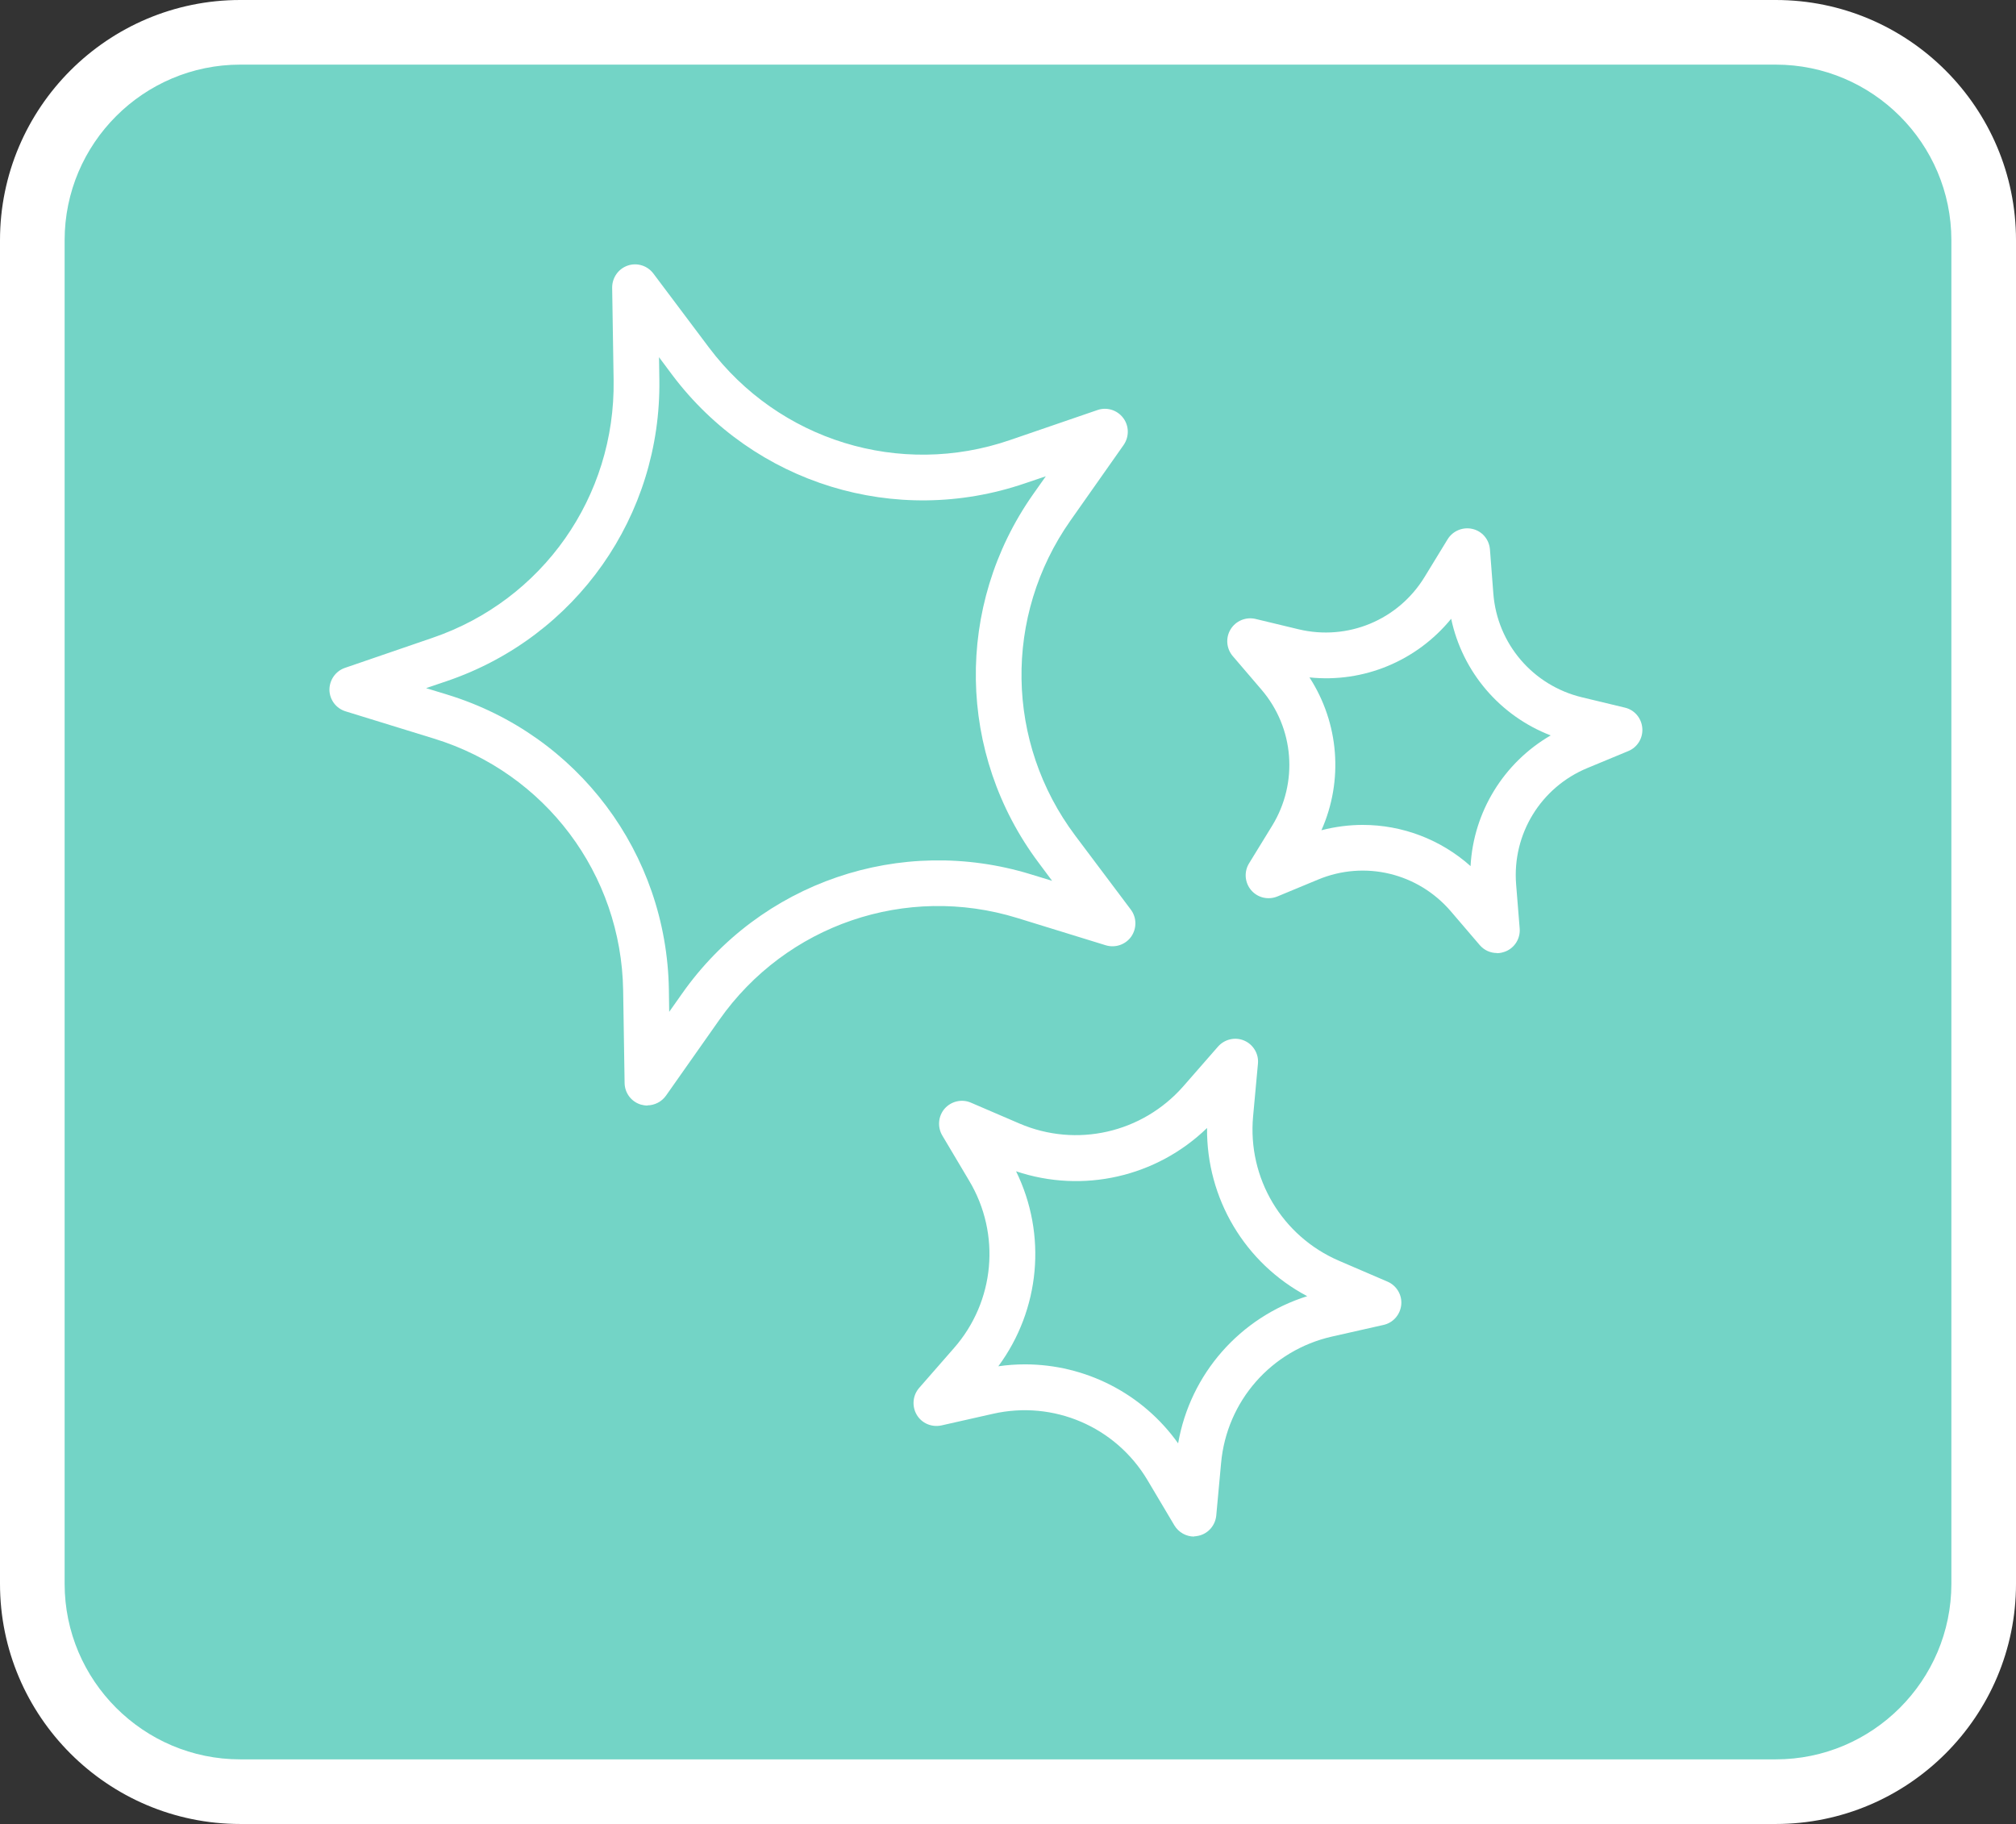
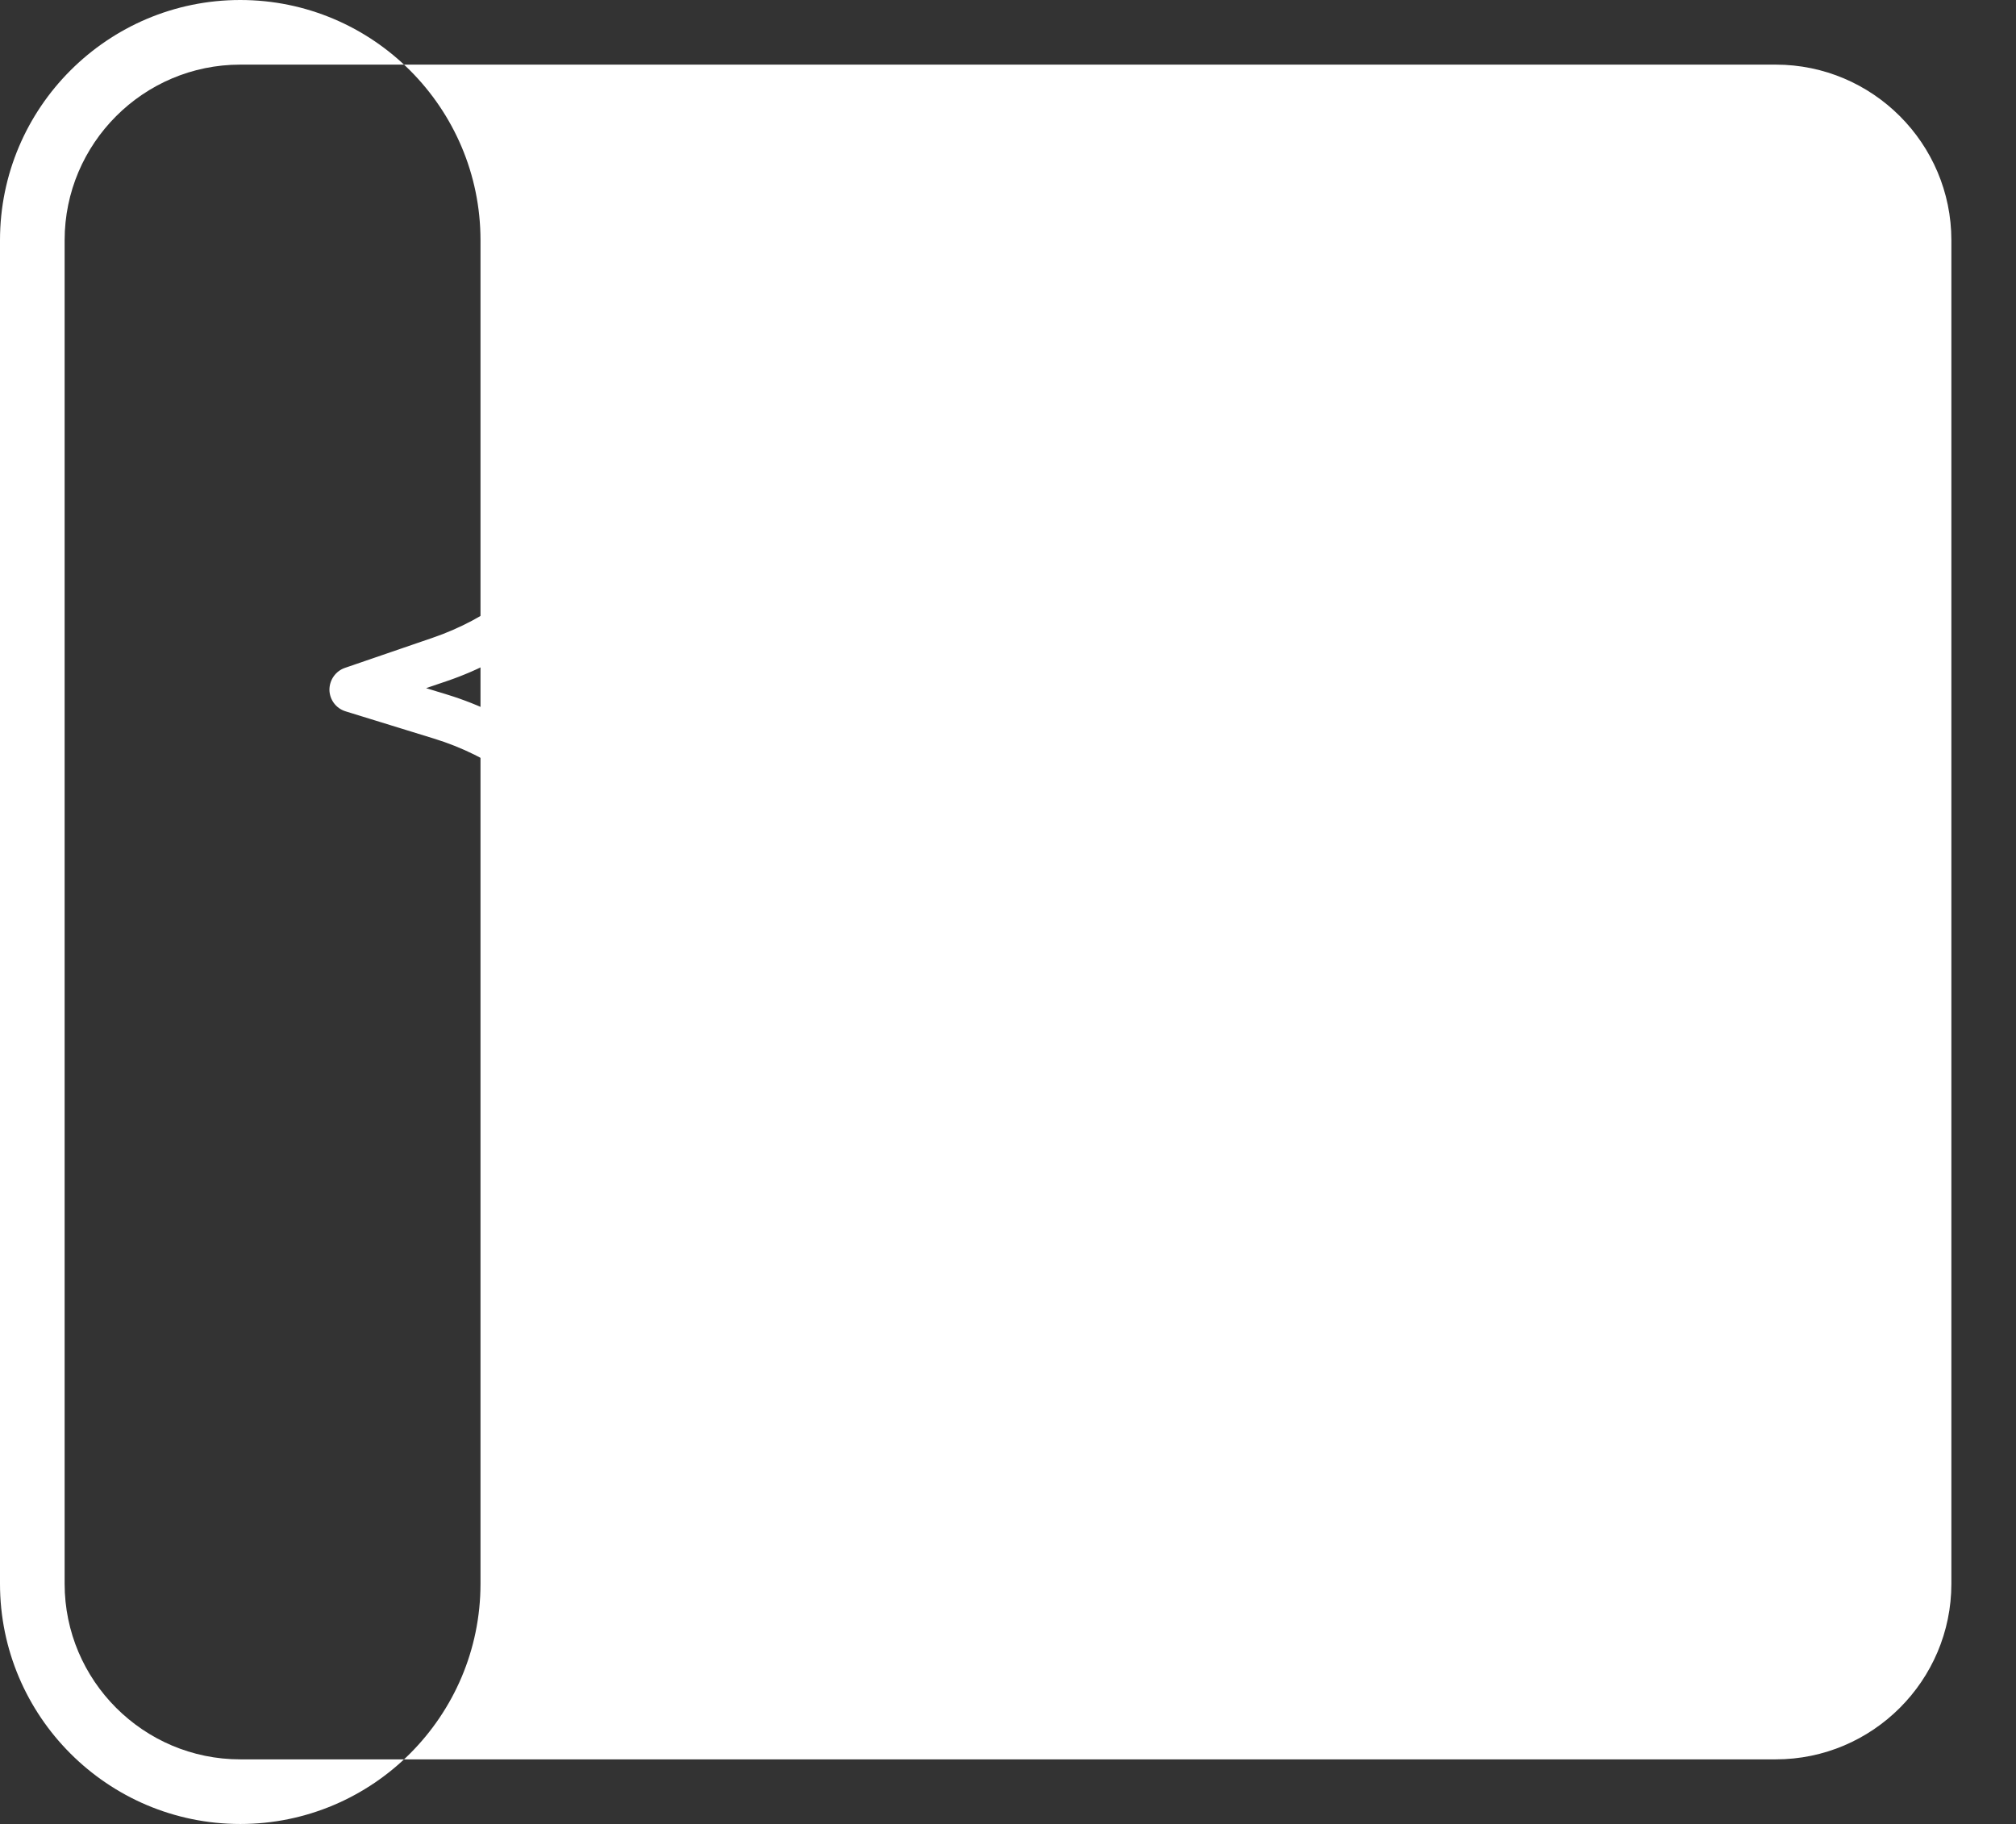
<svg xmlns="http://www.w3.org/2000/svg" id="_レイヤー_2" data-name="レイヤー 2" width="124.78" height="112.9" viewBox="0 0 124.78 112.9">
  <rect x="0" y="0" width="124.78" height="112.9" fill="#333333" stroke="none" />
  <defs>
    <style>
      .cls-1 {
        fill: #fff;
      }

      .cls-2 {
        fill: #73d4c6;
      }
    </style>
  </defs>
  <g id="_レイヤー_2-2" data-name=" レイヤー 2">
    <g id="design">
      <g id="sound-effects_01" data-name="sound-effects 01">
        <g>
-           <rect class="cls-2" x="2" y="2" width="120.78" height="108.9" rx="12.87" ry="12.87" />
-           <path class="cls-1" d="M109.91,112.9H14.87c-8.2,0-14.87-6.67-14.87-14.87V14.87C0,6.67,6.67,0,14.87,0h95.04c8.2,0,14.87,6.67,14.87,14.87v83.16c0,8.2-6.67,14.87-14.87,14.87ZM14.87,4c-5.99,0-10.87,4.88-10.87,10.87v83.16c0,5.99,4.88,10.87,10.87,10.87h95.04c5.99,0,10.87-4.88,10.87-10.87V14.87c0-5.99-4.88-10.87-10.87-10.87H14.87Z" />
+           <path class="cls-1" d="M109.91,112.9H14.87c-8.2,0-14.87-6.67-14.87-14.87V14.87C0,6.67,6.67,0,14.87,0c8.2,0,14.87,6.67,14.87,14.87v83.16c0,8.2-6.67,14.87-14.87,14.87ZM14.87,4c-5.99,0-10.87,4.88-10.87,10.87v83.16c0,5.99,4.88,10.87,10.87,10.87h95.04c5.99,0,10.87-4.88,10.87-10.87V14.87c0-5.99-4.88-10.87-10.87-10.87H14.87Z" />
        </g>
        <path class="cls-1" d="M40.08,68.43c-.14,0-.28-.02-.42-.06-.59-.18-.99-.72-1-1.33l-.09-5.73c-.11-7.21-4.82-13.47-11.7-15.59l-5.48-1.69c-.59-.18-.99-.72-1-1.33,0-.61.38-1.16.96-1.36l5.42-1.86c6.82-2.33,11.32-8.74,11.21-15.95l-.09-5.73c0-.61.38-1.16.96-1.36.58-.2,1.22,0,1.59.49l3.44,4.58c4.33,5.76,11.82,8.07,18.63,5.73l5.42-1.86c.58-.2,1.22,0,1.59.49.37.49.38,1.16.03,1.67l-3.3,4.69c-4.14,5.9-4.02,13.73.3,19.49l3.44,4.58c.37.49.38,1.16.03,1.67-.35.5-.99.72-1.58.54l-5.48-1.69c-6.88-2.12-14.3.42-18.44,6.31l-3.3,4.69c-.27.38-.71.6-1.16.6h.02ZM26.39,42.6l1.31.4c8.07,2.48,13.57,9.82,13.7,18.26l.02,1.37.79-1.12c4.85-6.9,13.53-9.87,21.6-7.39l1.31.4-.82-1.1c-5.07-6.75-5.21-15.92-.36-22.82l.79-1.12-1.3.44c-7.99,2.73-16.75.03-21.82-6.71l-.82-1.1.02,1.37c.13,8.44-5.14,15.94-13.13,18.67l-1.3.44h.01Z" />
        <path class="cls-1" d="M73.91,95.11c-.49,0-.96-.26-1.22-.69l-1.67-2.81c-1.97-3.3-5.81-4.95-9.56-4.1l-3.19.72c-.6.13-1.22-.13-1.53-.66s-.25-1.2.15-1.66l2.15-2.46c2.54-2.89,2.92-7.06.95-10.36l-1.67-2.81c-.31-.53-.25-1.2.15-1.66.41-.46,1.06-.61,1.62-.37l3,1.29c3.53,1.52,7.61.59,10.15-2.3l2.15-2.46c.41-.46,1.06-.61,1.62-.37s.91.82.85,1.43l-.3,3.26c-.35,3.83,1.79,7.42,5.32,8.94l3,1.29c.56.24.91.82.85,1.43-.06.61-.5,1.12-1.1,1.25l-3.19.72c-3.75.85-6.51,3.99-6.86,7.82l-.3,3.26c-.06.61-.5,1.12-1.1,1.25-.1.02-.21.04-.31.04h.04ZM63.43,84.45c3.74,0,7.28,1.79,9.49,4.89.75-4.3,3.83-7.8,7.99-9.11-3.86-2.04-6.24-6.05-6.2-10.41-3.13,3.03-7.68,4.07-11.82,2.68,1.92,3.92,1.49,8.56-1.1,12.07.55-.08,1.1-.12,1.65-.12h-.01Z" />
        <path class="cls-1" d="M92.66,58.99c-.41,0-.8-.17-1.08-.5l-1.78-2.08c-2.03-2.37-5.32-3.17-8.21-1.97l-2.53,1.05c-.57.23-1.22.08-1.62-.39s-.45-1.14-.13-1.66l1.43-2.33c1.63-2.66,1.37-6.05-.66-8.42l-1.78-2.08c-.4-.47-.45-1.14-.13-1.66s.94-.78,1.54-.64l2.66.64c3.04.73,6.17-.57,7.8-3.23l1.43-2.34c.32-.52.94-.78,1.54-.64s1.03.65,1.08,1.27l.21,2.73c.24,3.11,2.45,5.69,5.48,6.42l2.66.64c.6.14,1.03.65,1.08,1.27.05.61-.3,1.19-.87,1.42l-2.53,1.05c-2.88,1.19-4.66,4.09-4.41,7.2l.22,2.73c.05.61-.3,1.19-.87,1.42-.18.07-.36.11-.54.11h0ZM84.35,51.06c2.43,0,4.81.89,6.67,2.55.18-3.36,2.05-6.4,4.96-8.09-3.14-1.21-5.46-3.92-6.16-7.22-2.13,2.61-5.42,3.98-8.77,3.63,1.83,2.83,2.11,6.38.74,9.46.85-.22,1.71-.33,2.56-.33h0Z" />
      </g>
    </g>
  </g>
</svg>